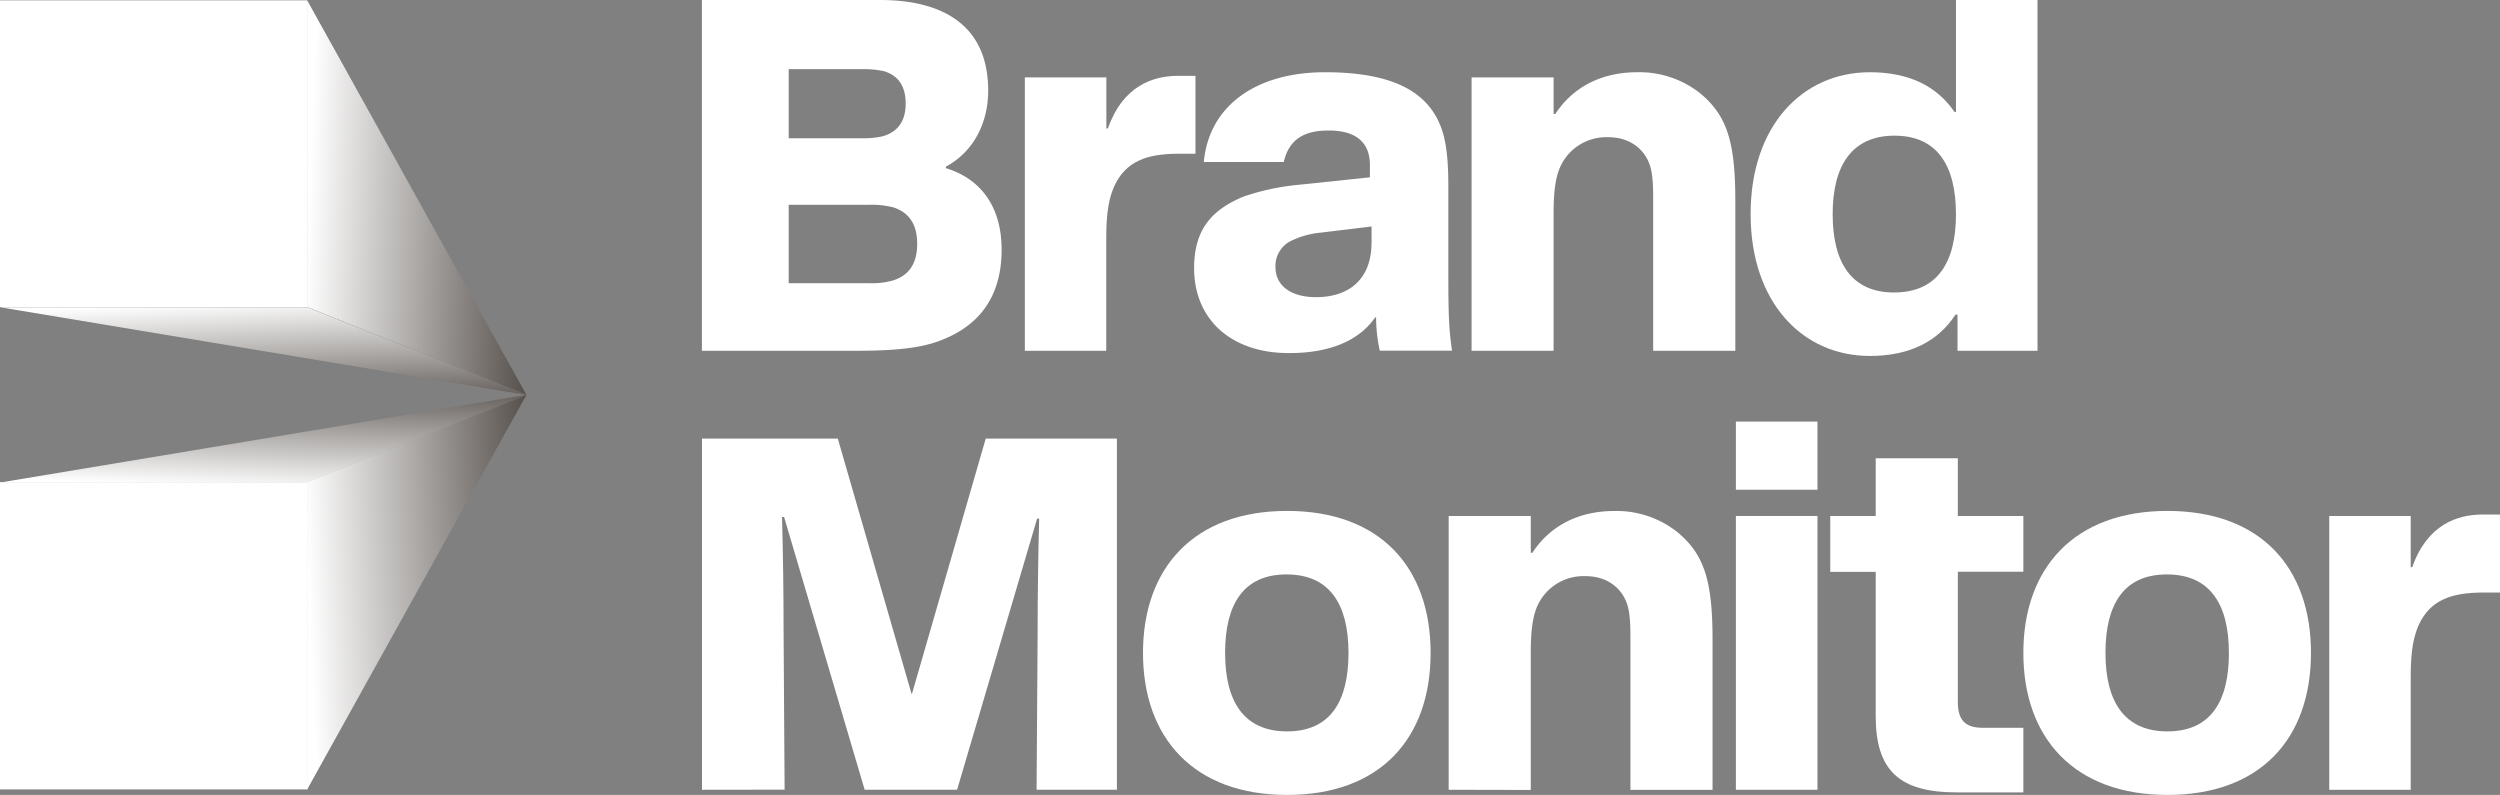
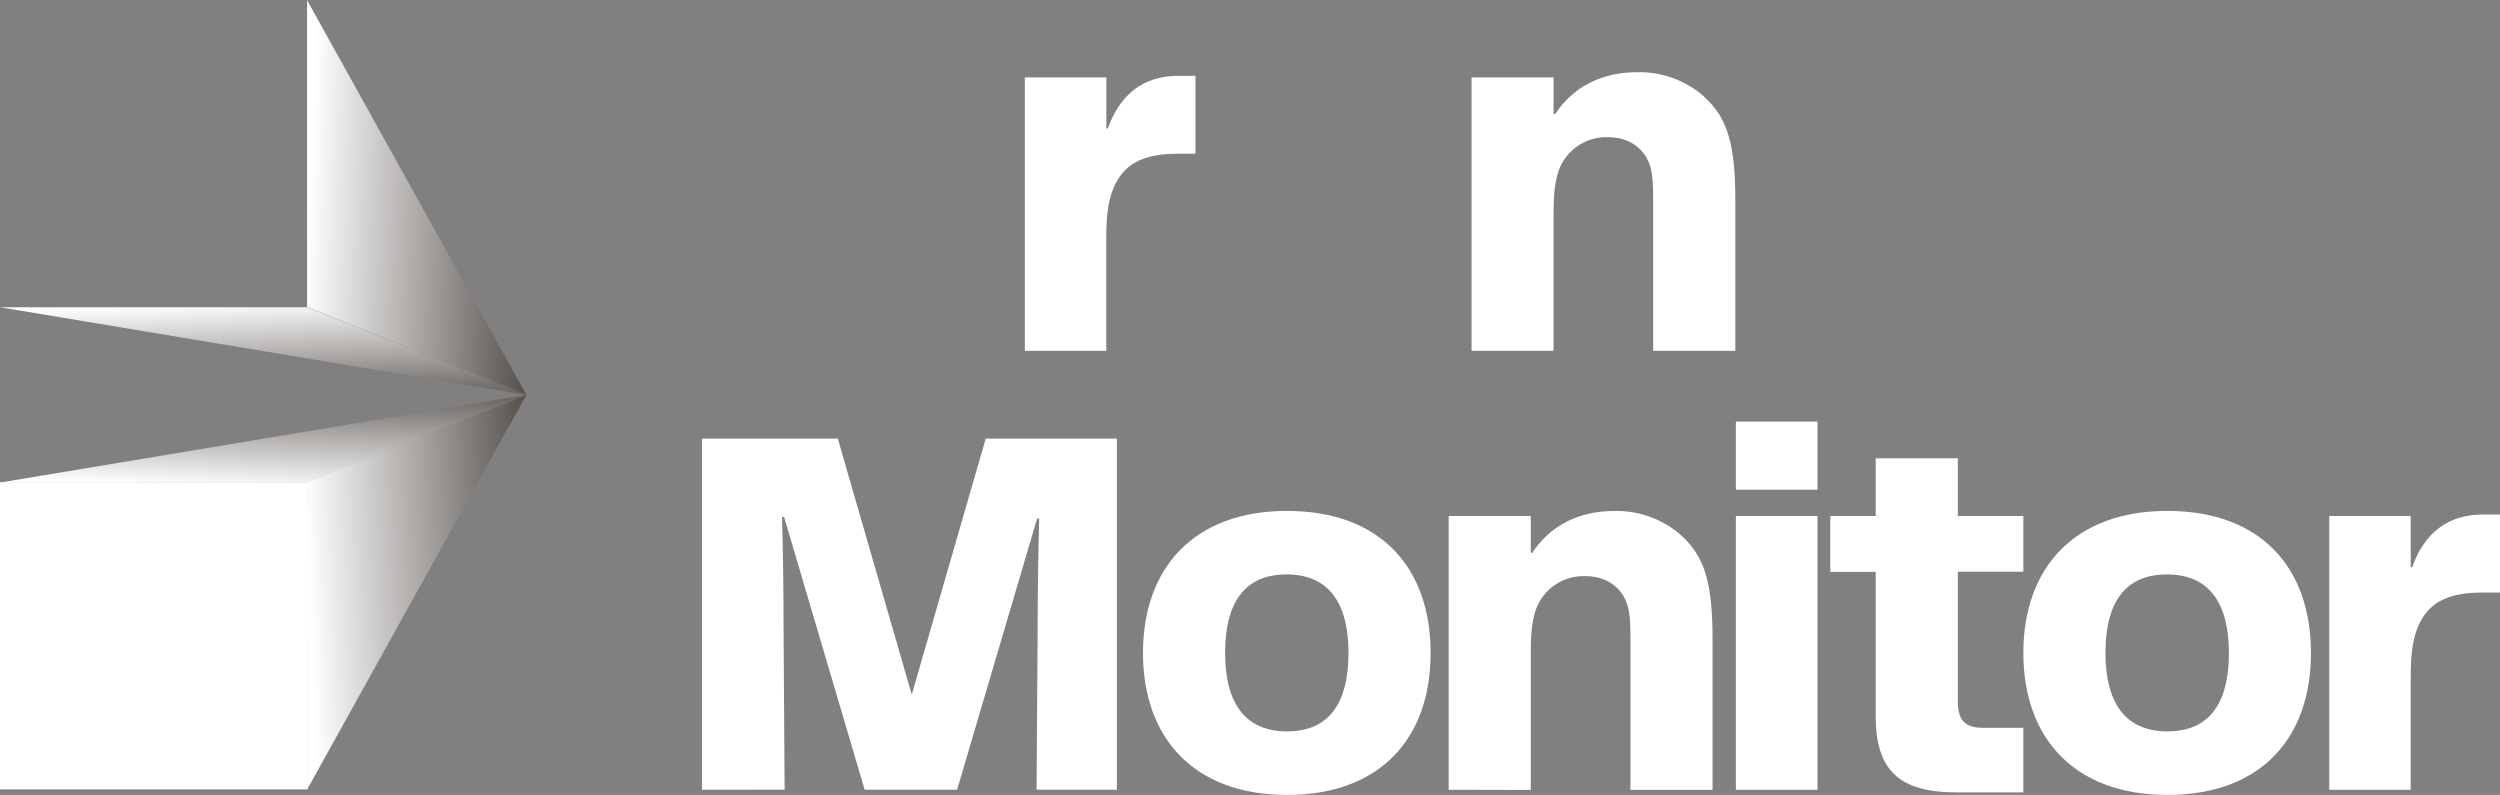
<svg xmlns="http://www.w3.org/2000/svg" xmlns:xlink="http://www.w3.org/1999/xlink" id="Слой_1" data-name="Слой 1" viewBox="0 0 678.33 215.69">
  <rect x="0" y="0" width="678.33" height="215.69" fill="#808080" stroke="none" />
  <defs>
    <style>.cls-1{fill:#fff;}.cls-2{fill:url(#linear-gradient);}.cls-3{fill:url(#linear-gradient-2);}.cls-4{fill:url(#linear-gradient-3);}.cls-5{fill:url(#linear-gradient-4);}</style>
    <linearGradient id="linear-gradient" x1="83.84" y1="161.87" x2="148.11" y2="159.26" gradientUnits="userSpaceOnUse">
      <stop offset="0" stop-color="#fff" />
      <stop offset="1" stop-color="#4e4742" />
    </linearGradient>
    <linearGradient id="linear-gradient-2" x1="70.85" y1="132.77" x2="72.23" y2="99.54" xlink:href="#linear-gradient" />
    <linearGradient id="linear-gradient-3" x1="83.84" y1="-4355.74" x2="148.11" y2="-4358.35" gradientTransform="matrix(1, 0, 0, -1, 0, -4303.33)" xlink:href="#linear-gradient" />
    <linearGradient id="linear-gradient-4" x1="70.85" y1="-4384.86" x2="72.23" y2="-4418.07" gradientTransform="matrix(1, 0, 0, -1, 0, -4303.33)" xlink:href="#linear-gradient" />
  </defs>
-   <path class="cls-1" d="M190.45,95.18V0h48.29c15.95,0,29.39,6,29.39,24.63,0,8.26-3.64,16.38-11.48,20.58v.42c9.24,2.8,15.12,10.22,15.12,22.12S266.45,88,255.53,92.24c-5.17,2.1-11.89,2.94-23.65,2.94ZM214,37.51H233.7a23.22,23.22,0,0,0,5.88-.56c4.34-1.26,6.16-4.48,6.16-8.82s-1.68-7.55-5.88-8.81a26.4,26.4,0,0,0-6.16-.56H214Zm0,39.33h21.7a21.55,21.55,0,0,0,6.44-.7c4.76-1.4,6.72-5,6.72-9.93s-1.82-8.4-6.44-9.94a24.17,24.17,0,0,0-6.72-.7H214Z" />
  <path class="cls-1" d="M278.07,95.18V21h22.12V34.85h.42c4.06-11.62,12.31-14.27,19-14.27h4.76V41.71h-4.48c-8.81,0-14.41,2.1-17.49,8.68-1.4,3.08-2.24,6.86-2.24,14.14V95.18Z" />
-   <path class="cls-1" d="M324,72.78c0-10.35,4.62-15.81,13.44-19.45a64.29,64.29,0,0,1,15.26-3.22l19-2V44.79c0-6.16-3.78-9.38-11.2-9.38-6.85,0-10.77,2.52-12.17,8.54h-21.7c1.4-15.12,14-24.35,32.89-24.35s29.12,5.59,32.2,17.21c.84,3.36,1.26,7.42,1.26,13.72V74c0,11.2.14,15.26,1,21.14h-19.6a42,42,0,0,1-1-9h-.28c-4.34,6.3-12.32,9.66-23.23,9.66C334.06,95.88,324,86.64,324,72.78Zm48.15-6.85V61.45l-13.86,1.68A23.2,23.2,0,0,0,350,65.51a7.55,7.55,0,0,0-3.92,7c0,5,4.2,8.12,11,8.12C366.67,80.62,372.13,75.16,372.13,65.93Z" />
  <path class="cls-1" d="M399.29,95.18V21h22.25v9.93H422c4.76-7.27,12.46-11.33,22.26-11.33a26.52,26.52,0,0,1,17.07,5.73c7.42,6.16,9.52,13.44,9.52,29.4V95.18H448.56V53.89c0-4.9-.28-7.56-1.12-9.66-1.54-3.92-5.32-7-11.06-7a13.71,13.71,0,0,0-12.74,7.42c-1.82,3.5-2.1,8.54-2.1,13.3V95.18Z" />
-   <path class="cls-1" d="M475,58.09C475,34,489.15,19.6,507.35,19.6c10.63,0,18.19,3.77,22.95,10.77h.42V0h22.12V95.18h-21.7v-9.8h-.56c-4.76,7.28-12.46,11.2-23.23,11.2C489.15,96.58,475,82.16,475,58.09Zm55.71,0c0-13.3-5.18-21.28-16.66-21.28s-16.79,8-16.79,21.28,5.18,21.27,16.65,21.27C525.54,79.36,530.72,71.38,530.72,58.09Z" />
  <path class="cls-1" d="M190.47,214.29V119h36.85l20,69.22h.14l20-69.22h35.59v95.28H281.26l.28-42.18c0-10.5.14-20.87.42-31.38h-.56l-21.71,73.56H234.61l-21.86-74h-.56c.28,10.23.42,20.6.42,30.82l.28,43.16Z" />
  <path class="cls-1" d="M310.13,177.16c0-23.12,13.87-38.53,39.09-38.53s38.95,15.27,38.95,38.53-13.73,38.53-38.95,38.53S310.13,200.28,310.13,177.16Zm55.76,0c0-13.31-5.18-21.3-16.81-21.3s-16.67,8-16.67,21.3,5.18,21.29,16.81,21.29S365.89,190.47,365.89,177.16Z" />
  <path class="cls-1" d="M393.07,214.29V140h22.28V150h.42c4.76-7.29,12.47-11.35,22.28-11.35a26.55,26.55,0,0,1,17.09,5.74c7.43,6.17,9.53,13.45,9.53,29.43v40.49H442.39V173c0-4.91-.28-7.57-1.12-9.67-1.54-3.93-5.32-7-11.07-7a13.71,13.71,0,0,0-12.75,7.43c-1.82,3.5-2.1,8.54-2.1,13.31v37.27Z" />
  <path class="cls-1" d="M471,114.39h22.14v18.49H471Zm22.14,99.9H471V140h22.14Z" />
  <path class="cls-1" d="M531.22,190.47c0,4.9,2,7,6.72,7H549V215H530.94c-15.69,0-22-6-22-20.74V155.16H496.61V140h12.33V124.34h22.28V140H549v15.13H531.22Z" />
  <path class="cls-1" d="M549,177.16c0-23.12,13.88-38.53,39.09-38.53s38.95,15.27,38.95,38.53-13.73,38.53-38.95,38.53S549,200.28,549,177.16Zm55.77,0c0-13.31-5.19-21.3-16.82-21.3s-16.67,8-16.67,21.3,5.19,21.29,16.81,21.29S604.78,190.47,604.78,177.16Z" />
  <path class="cls-1" d="M632,214.29V140H654.1V153.9h.42c4.06-11.63,12.33-14.29,19.05-14.29h4.76v21.16h-4.48c-8.83,0-14.43,2.1-17.51,8.68-1.4,3.09-2.24,6.87-2.24,14.15v30.69Z" />
  <rect class="cls-1" y="130.82" width="83.44" height="83.36" transform="translate(83.44 345.01) rotate(-180)" />
  <polygon class="cls-2" points="83.32 214.25 142.84 107.12 83.32 130.82 83.32 214.25" />
  <polygon class="cls-3" points="0 130.93 83.32 130.93 142.84 107.12 0 130.93" />
-   <rect class="cls-1" y="0.1" width="83.32" height="83.25" transform="translate(83.32 83.44) rotate(180)" />
  <polygon class="cls-4" points="83.32 0.04 142.84 107.16 83.32 83.32 83.32 0.04" />
  <polygon class="cls-5" points="0 83.37 83.32 83.37 142.84 107.16 0 83.37" />
</svg>